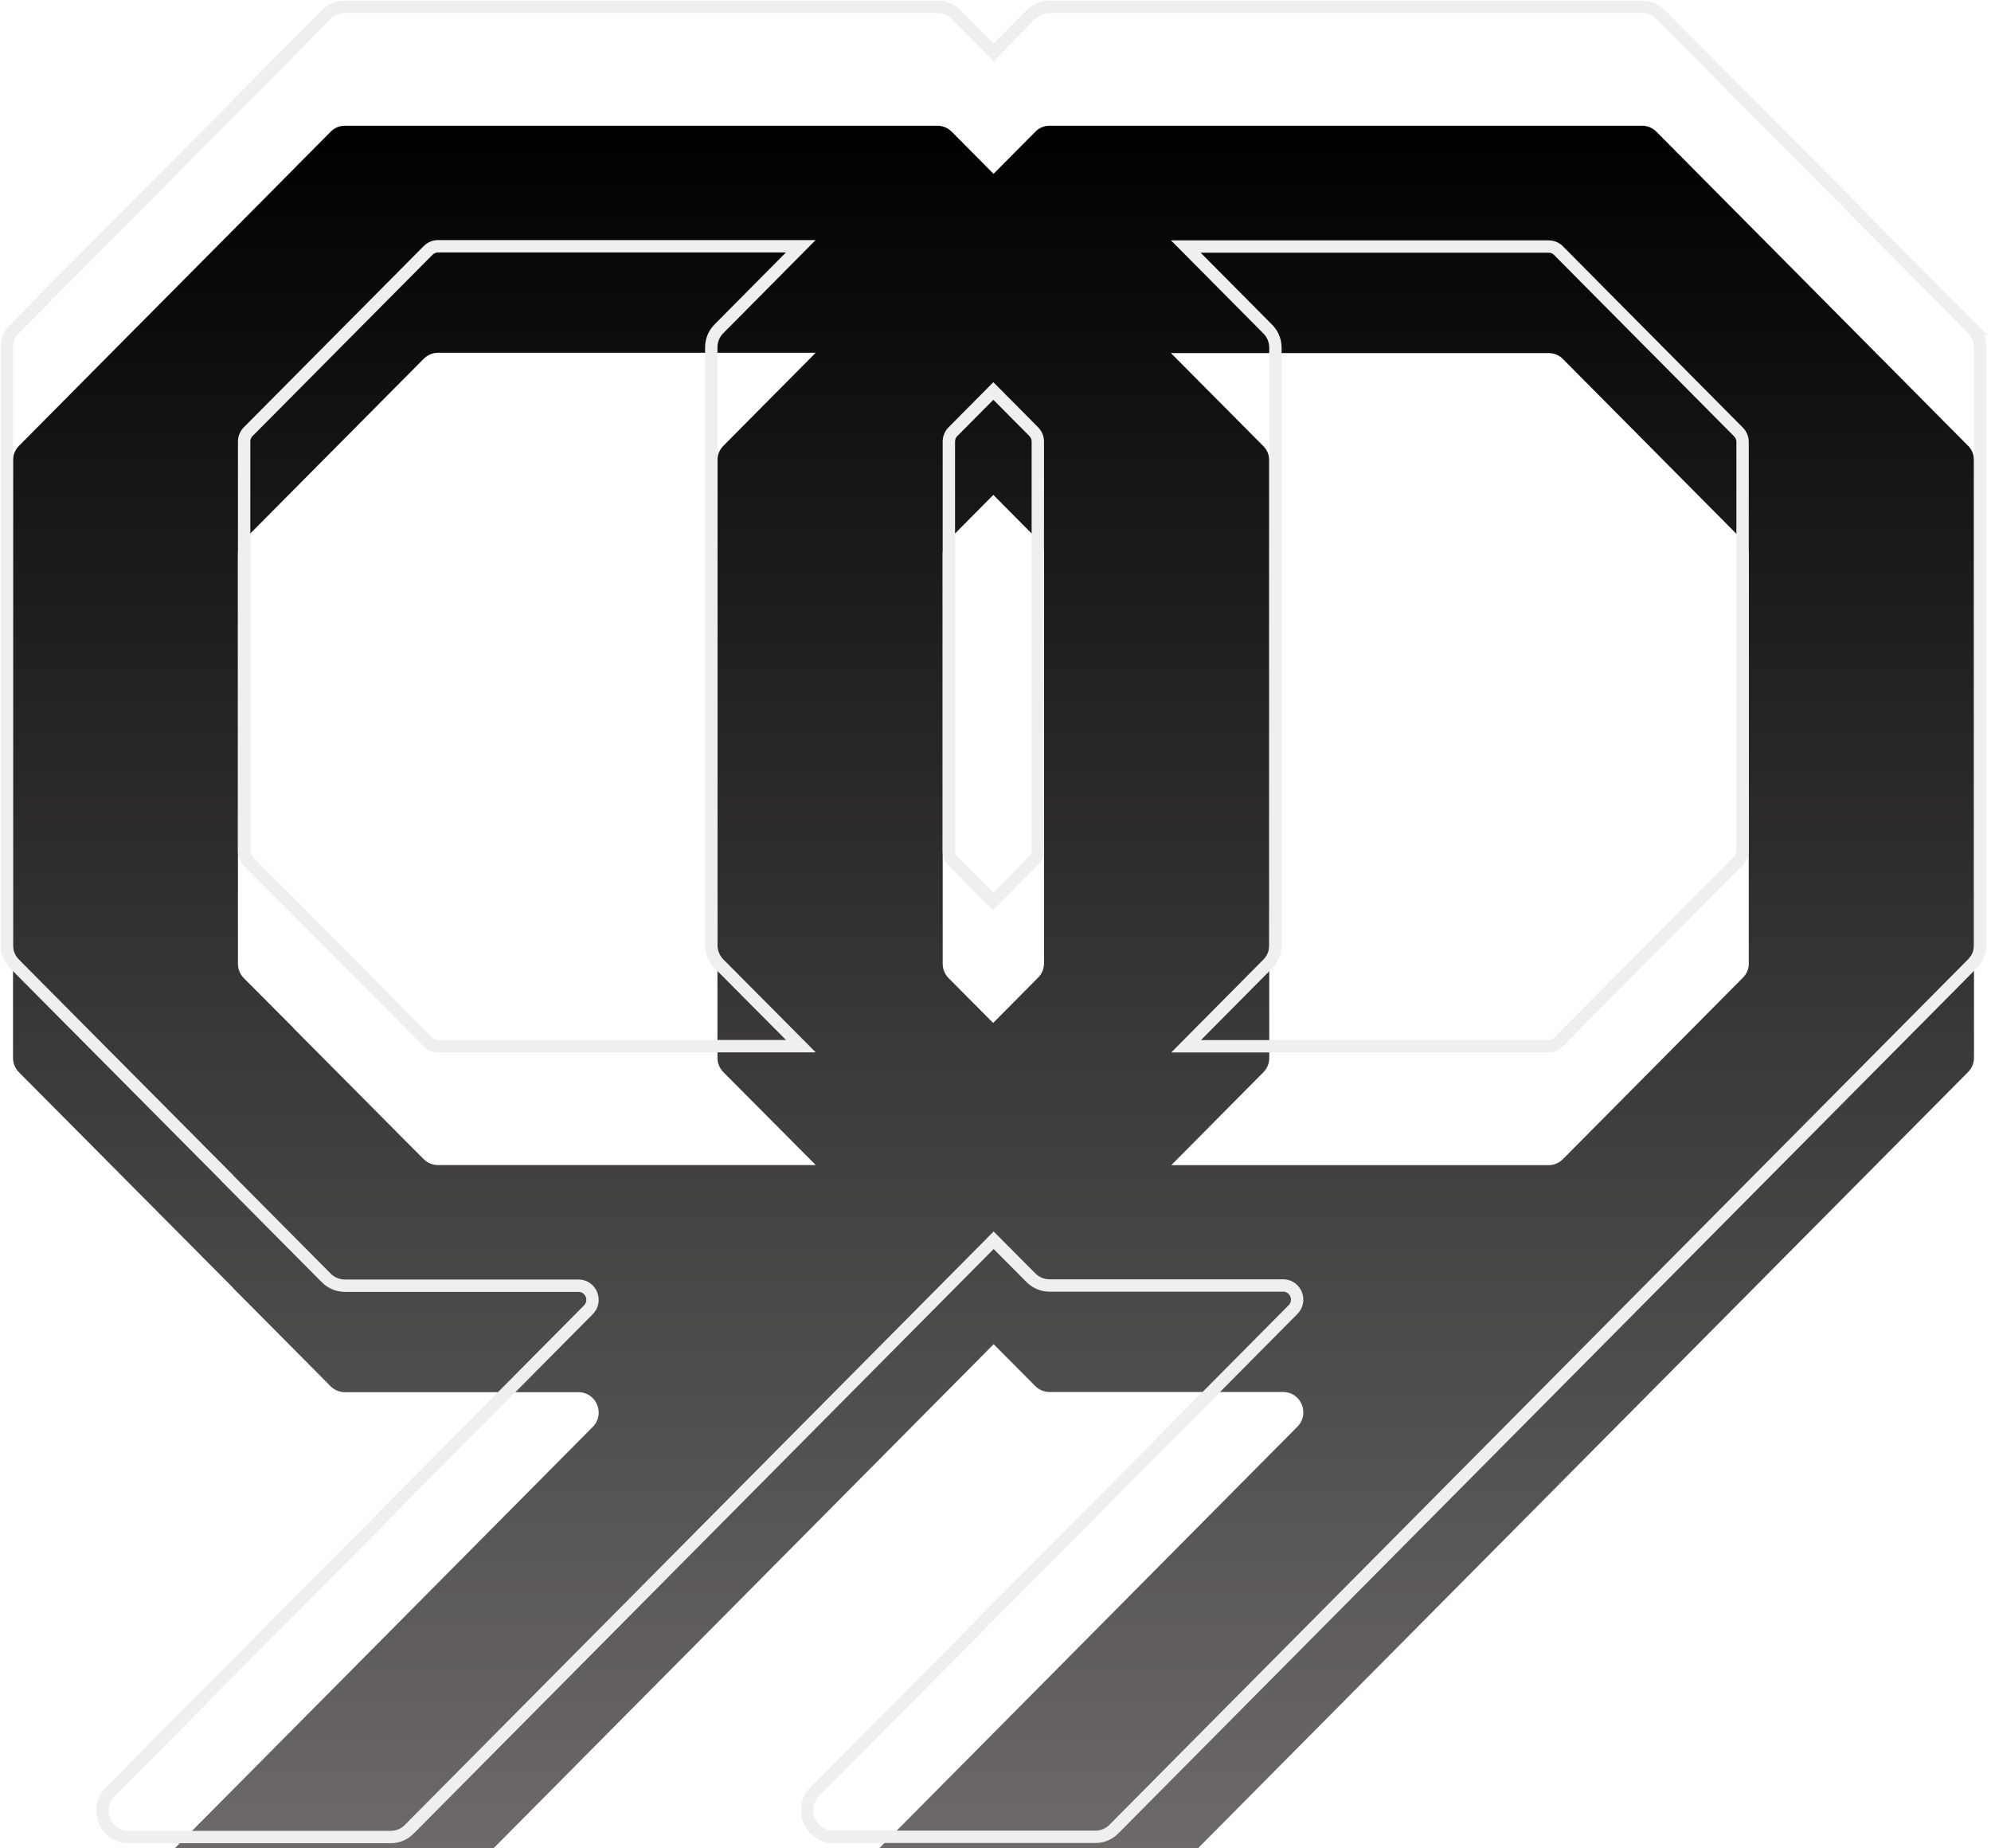
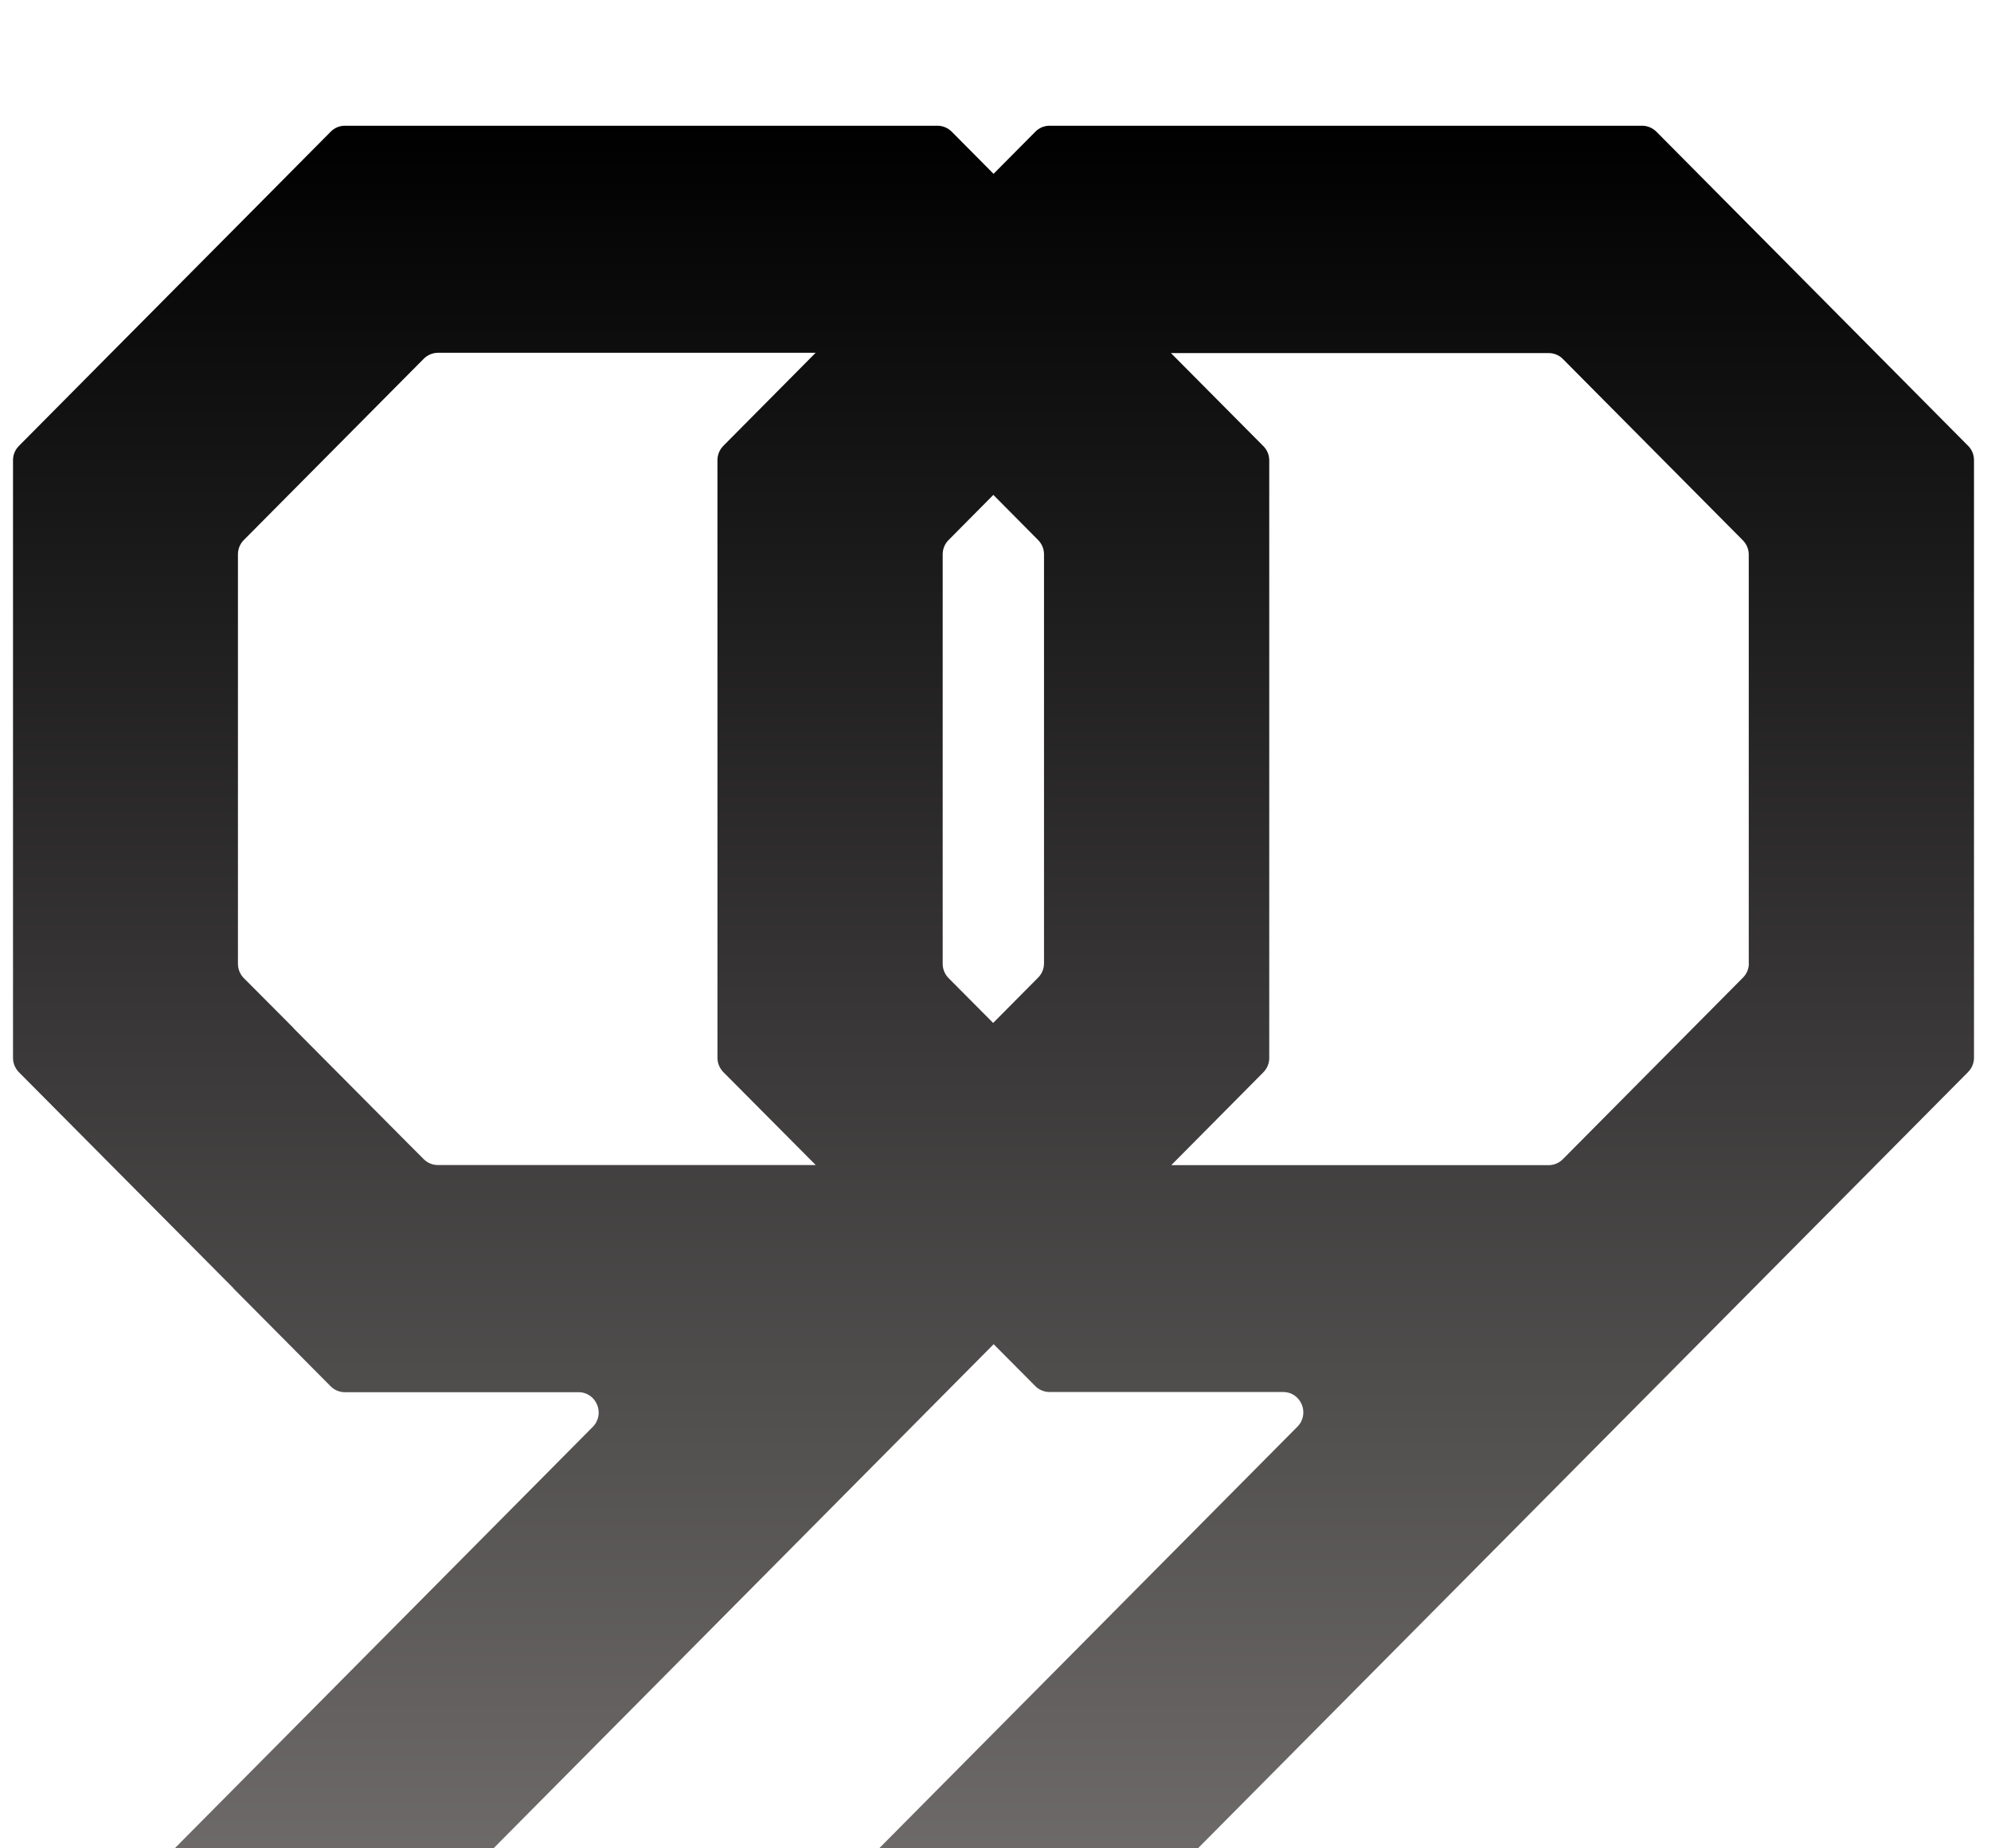
<svg xmlns="http://www.w3.org/2000/svg" width="153" height="142" viewBox="0 0 153 142" fill="none">
  <g filter="url(#filter0_iii_530_13141)">
    <path d="M151.243 25.596L127.29 1.461C126.995 1.172 126.607 1 126.196 1H80.654C80.243 1 79.848 1.164 79.561 1.461L76.35 4.697L73.14 1.461C72.845 1.172 72.458 1 72.047 1H26.505C26.093 1 25.698 1.164 25.411 1.461L18.618 8.308L9.67 17.319L1.458 25.596C1.163 25.893 1 26.284 1 26.698V72.615C1 73.029 1.163 73.428 1.458 73.725L17.936 90.31V90.326L25.411 97.852C25.698 98.141 26.093 98.305 26.505 98.305H44.456C45.836 98.305 46.527 99.986 45.55 100.971L8.809 138.002C7.832 138.986 8.522 140.667 9.902 140.667H30.025C30.436 140.667 30.831 140.503 31.118 140.206L76.358 94.617L79.561 97.837C79.848 98.126 80.243 98.29 80.654 98.29H98.606C99.986 98.29 100.676 99.97 99.699 100.955L62.958 137.986C61.981 138.971 62.671 140.651 64.052 140.651H84.175C84.586 140.651 84.981 140.487 85.268 140.19L149.948 75.007L151.235 73.71C151.53 73.412 151.693 73.022 151.693 72.608V26.69C151.693 26.276 151.53 25.877 151.235 25.588L151.243 25.596ZM55.599 73.725L62.687 80.853H33.654C33.243 80.853 32.848 80.689 32.561 80.4L31.514 79.352L22.565 70.349V70.333L18.742 66.496C18.448 66.199 18.285 65.808 18.285 65.386V33.928C18.285 33.513 18.448 33.115 18.742 32.826L32.561 18.906C32.855 18.617 33.243 18.445 33.654 18.445H62.679L55.592 25.588C55.297 25.885 55.134 26.276 55.134 26.69V72.608C55.134 73.022 55.297 73.42 55.592 73.717L55.599 73.725ZM80.228 65.355C80.228 65.769 80.065 66.167 79.77 66.457L76.319 69.934L72.9 66.496C72.605 66.199 72.442 65.808 72.442 65.386V33.928C72.442 33.513 72.605 33.115 72.9 32.826L76.335 29.363L79.77 32.826C80.065 33.123 80.228 33.513 80.228 33.928V65.347V65.355ZM134.393 65.355C134.393 65.769 134.23 66.167 133.935 66.457L120.101 80.4C119.806 80.697 119.419 80.861 119.008 80.861H90.006L95.791 75.03L97.078 73.733C97.373 73.436 97.536 73.045 97.536 72.631V26.714C97.536 26.299 97.373 25.901 97.078 25.612L89.983 18.468H119.016C119.427 18.468 119.822 18.632 120.109 18.929L133.927 32.849C134.222 33.146 134.385 33.537 134.385 33.951V65.37L134.393 65.355Z" fill="url(#paint0_linear_530_13141)" />
  </g>
-   <path d="M72.047 0.524C72.525 0.524 72.971 0.7 73.326 0.99L73.473 1.122L73.478 1.126L76.35 4.021L79.224 1.126C79.602 0.738 80.119 0.524 80.654 0.524H126.196C126.674 0.524 127.12 0.7 127.476 0.99L127.622 1.122L127.627 1.126L151.58 25.261H151.579C151.96 25.641 152.168 26.157 152.168 26.69V72.607C152.168 73.149 151.954 73.659 151.573 74.044L150.285 75.342L85.608 140.52L85.609 140.521C85.231 140.912 84.712 141.126 84.175 141.126H64.052C62.24 141.126 61.353 138.93 62.621 137.651L99.361 100.62C100.047 99.929 99.555 98.766 98.606 98.766H80.654C80.118 98.766 79.6 98.551 79.224 98.171L76.357 95.29L31.459 140.535L31.46 140.536C31.082 140.927 30.562 141.142 30.025 141.142H9.902C8.091 141.142 7.203 138.946 8.472 137.667L45.212 100.636C45.897 99.945 45.405 98.781 44.456 98.781H26.505C25.968 98.781 25.45 98.566 25.073 98.186L17.599 90.66L17.461 90.522V90.507L1.12 74.061V74.06C0.737 73.673 0.524 73.154 0.524 72.615V26.698C0.524 26.157 0.739 25.646 1.12 25.262L9.332 16.984L18.281 7.973L25.073 1.126C25.451 0.737 25.97 0.524 26.505 0.524H72.047ZM97.411 25.273L97.548 25.422C97.849 25.785 98.011 26.243 98.011 26.714V72.631C98.011 73.173 97.796 73.683 97.415 74.067L96.128 75.365L91.147 80.386H119.008C119.289 80.386 119.556 80.275 119.764 80.065L133.598 66.122L133.603 66.117C133.8 65.924 133.912 65.655 133.916 65.371L133.91 65.37V33.951C133.91 33.664 133.798 33.393 133.59 33.184L119.771 19.264L119.767 19.26V19.259C119.571 19.057 119.3 18.943 119.016 18.943H91.125L97.411 25.273ZM33.654 18.92C33.379 18.92 33.107 19.035 32.894 19.245L19.079 33.16L19.075 33.165C18.874 33.362 18.76 33.637 18.76 33.928V65.386C18.76 65.681 18.872 65.952 19.079 66.16L22.902 69.998L23.04 70.137V70.151L31.85 79.017L32.898 80.065C33.095 80.264 33.369 80.378 33.654 80.378H61.544L55.263 74.061L55.254 74.052C54.871 73.665 54.659 73.147 54.659 72.607V26.69C54.659 26.149 54.873 25.638 55.254 25.254L61.538 18.92H33.654ZM73.237 33.16L73.232 33.165C73.032 33.362 72.917 33.638 72.917 33.928V65.386C72.917 65.681 73.03 65.952 73.236 66.16L76.318 69.26L79.433 66.122L79.438 66.117C79.638 65.92 79.752 65.645 79.752 65.355V33.928C79.752 33.641 79.641 33.37 79.433 33.16L76.334 30.038L73.237 33.16Z" stroke="#EFEFEF" stroke-width="0.951" />
  <defs>
    <filter id="filter0_iii_530_13141" x="0.05" y="0.05" width="152.594" height="146.553" filterUnits="userSpaceOnUse" color-interpolation-filters="sRGB">
      <feFlood flood-opacity="0" result="BackgroundImageFix" />
      <feBlend mode="normal" in="SourceGraphic" in2="BackgroundImageFix" result="shape" />
      <feColorMatrix in="SourceAlpha" type="matrix" values="0 0 0 0 0 0 0 0 0 0 0 0 0 0 0 0 0 0 127 0" result="hardAlpha" />
      <feOffset dy="4.985" />
      <feGaussianBlur stdDeviation="3.864" />
      <feComposite in2="hardAlpha" operator="arithmetic" k2="-1" k3="1" />
      <feColorMatrix type="matrix" values="0 0 0 0 1 0 0 0 0 1 0 0 0 0 1 0 0 0 1 0" />
      <feBlend mode="normal" in2="shape" result="effect1_innerShadow_530_13141" />
      <feColorMatrix in="SourceAlpha" type="matrix" values="0 0 0 0 0 0 0 0 0 0 0 0 0 0 0 0 0 0 127 0" result="hardAlpha" />
      <feOffset />
      <feGaussianBlur stdDeviation="2.493" />
      <feComposite in2="hardAlpha" operator="arithmetic" k2="-1" k3="1" />
      <feColorMatrix type="matrix" values="0 0 0 0 0.154 0 0 0 0 0.154 0 0 0 0 0.154 0 0 0 1 0" />
      <feBlend mode="normal" in2="effect1_innerShadow_530_13141" result="effect2_innerShadow_530_13141" />
      <feColorMatrix in="SourceAlpha" type="matrix" values="0 0 0 0 0 0 0 0 0 0 0 0 0 0 0 0 0 0 127 0" result="hardAlpha" />
      <feOffset dy="3.675" />
      <feGaussianBlur stdDeviation="2.021" />
      <feComposite in2="hardAlpha" operator="arithmetic" k2="-1" k3="1" />
      <feColorMatrix type="matrix" values="0 0 0 0 1 0 0 0 0 0.8 0 0 0 0 0 0 0 0 0.4 0" />
      <feBlend mode="normal" in2="effect2_innerShadow_530_13141" result="effect3_innerShadow_530_13141" />
    </filter>
    <linearGradient id="paint0_linear_530_13141" x1="76.347" y1="1" x2="76.347" y2="140.667" gradientUnits="userSpaceOnUse">
      <stop />
      <stop offset="1" stop-color="#736F6F" />
    </linearGradient>
  </defs>
</svg>